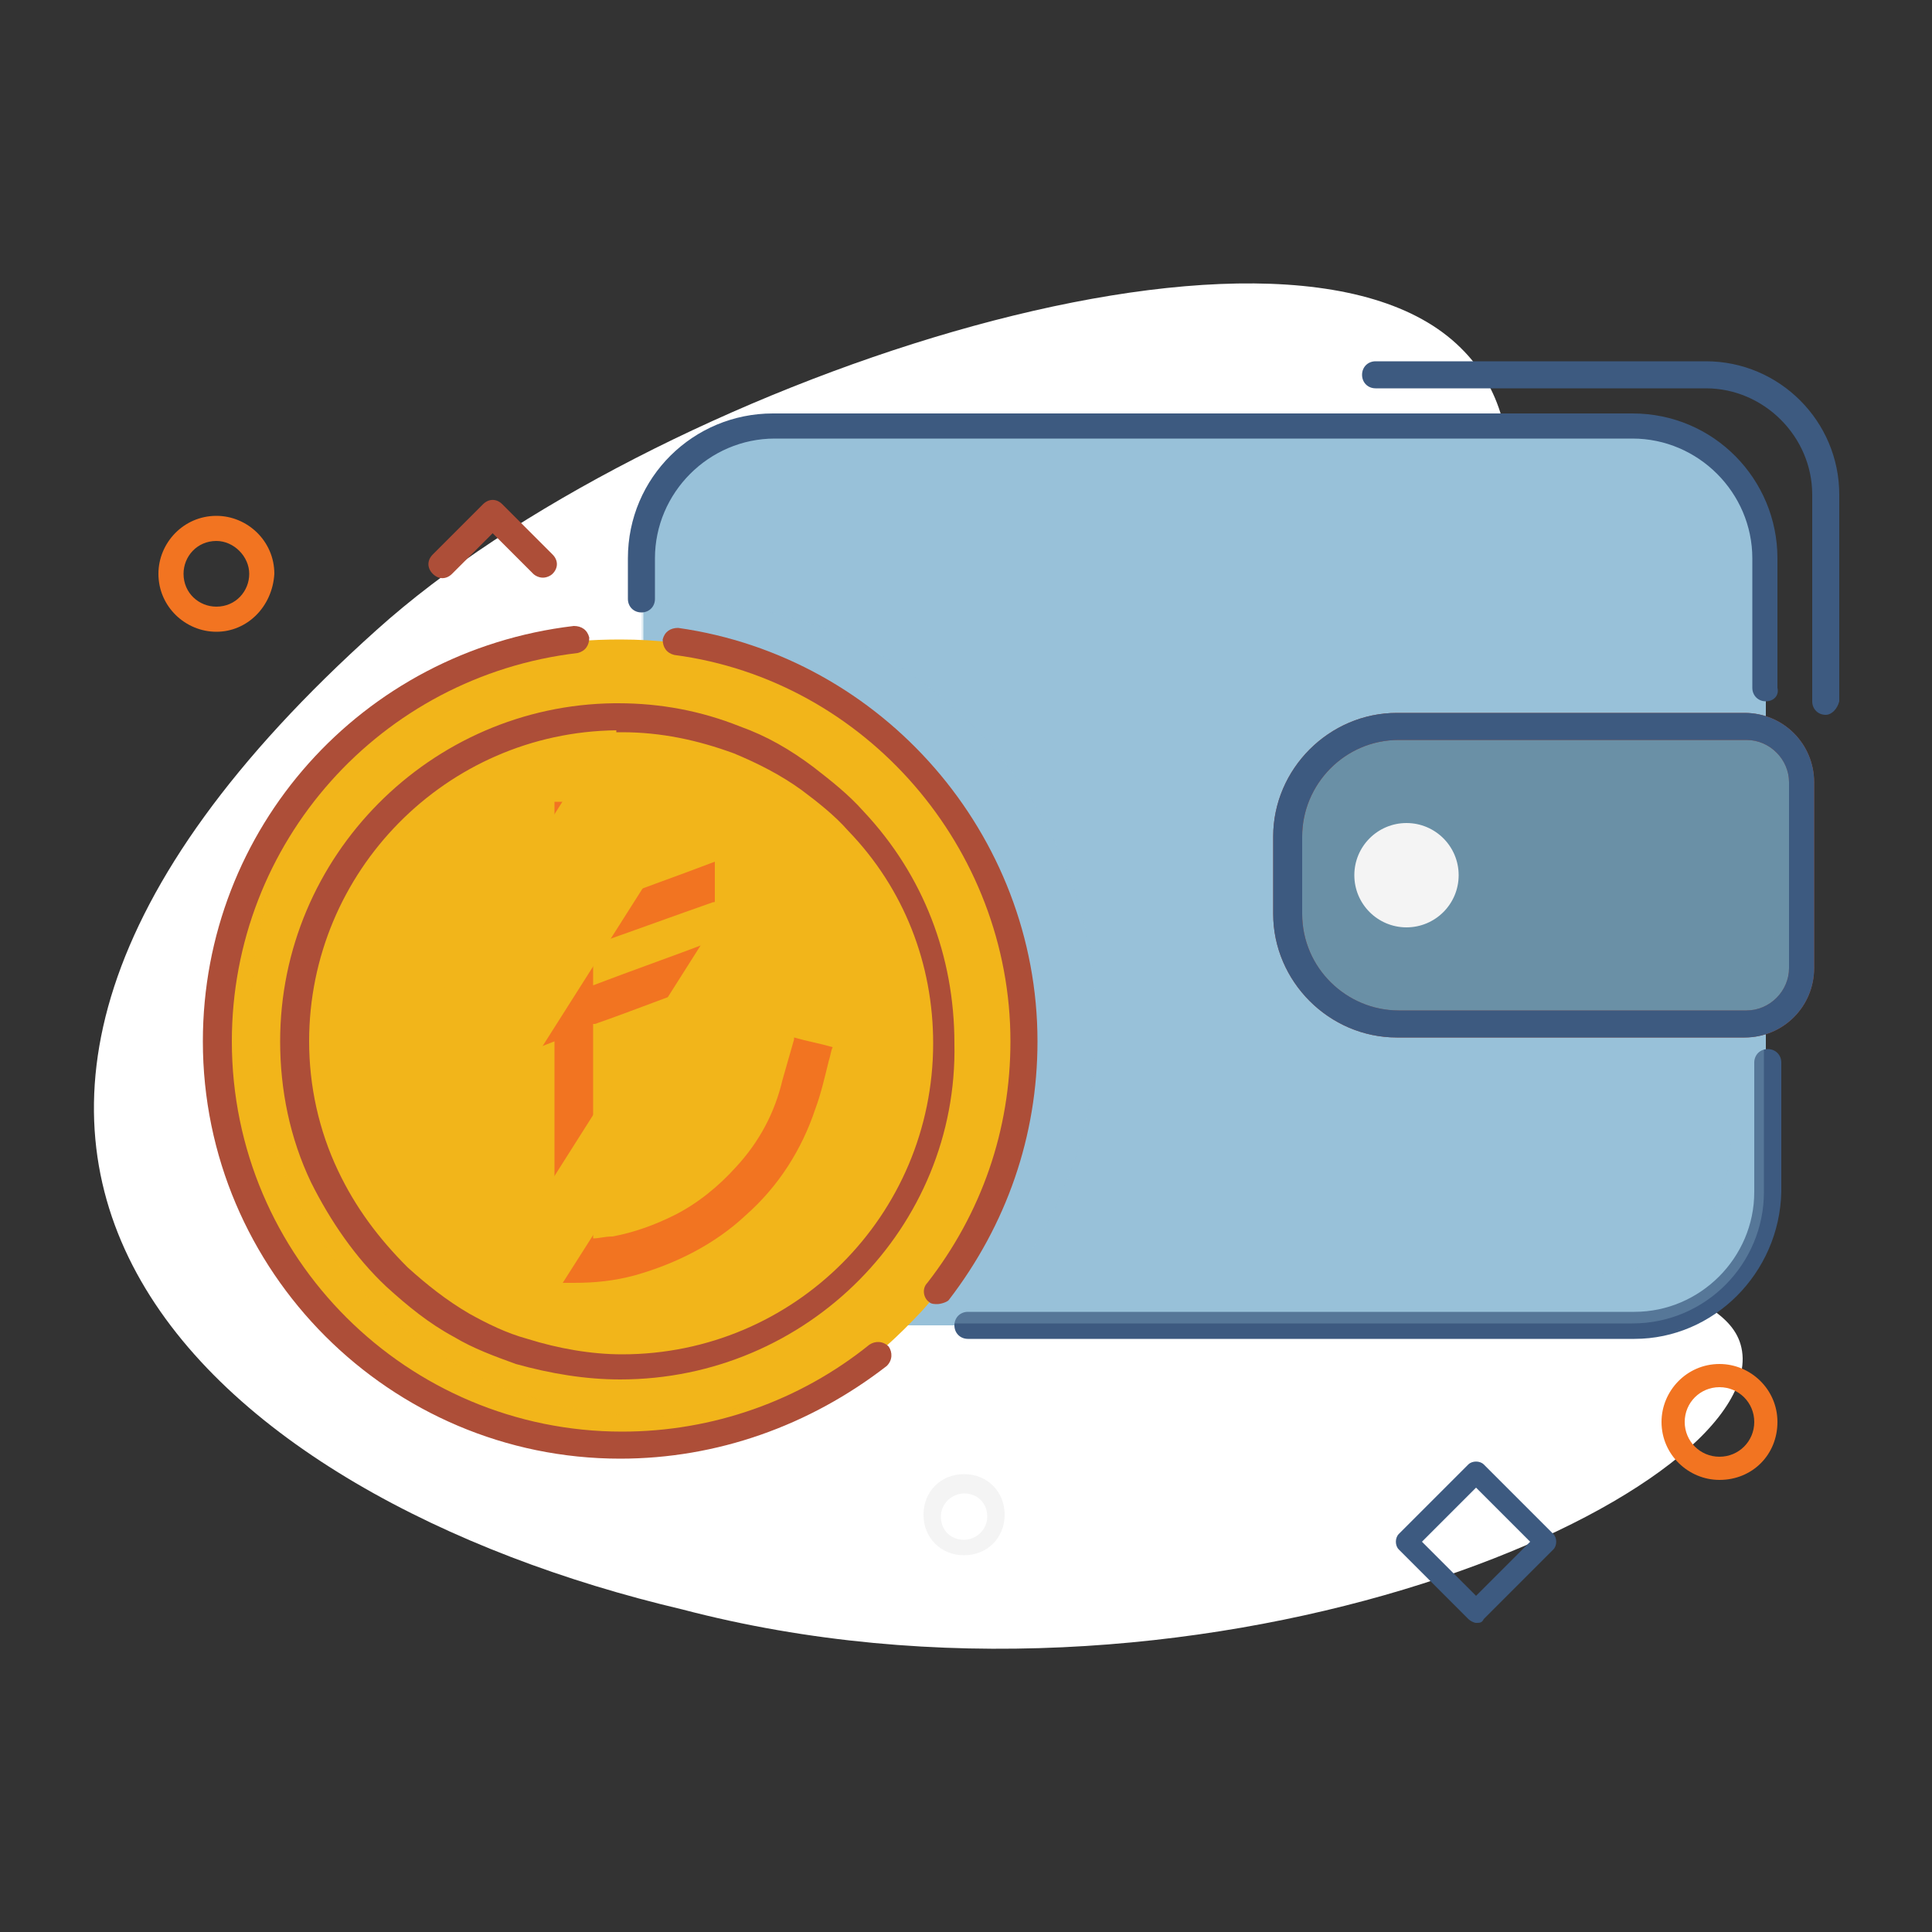
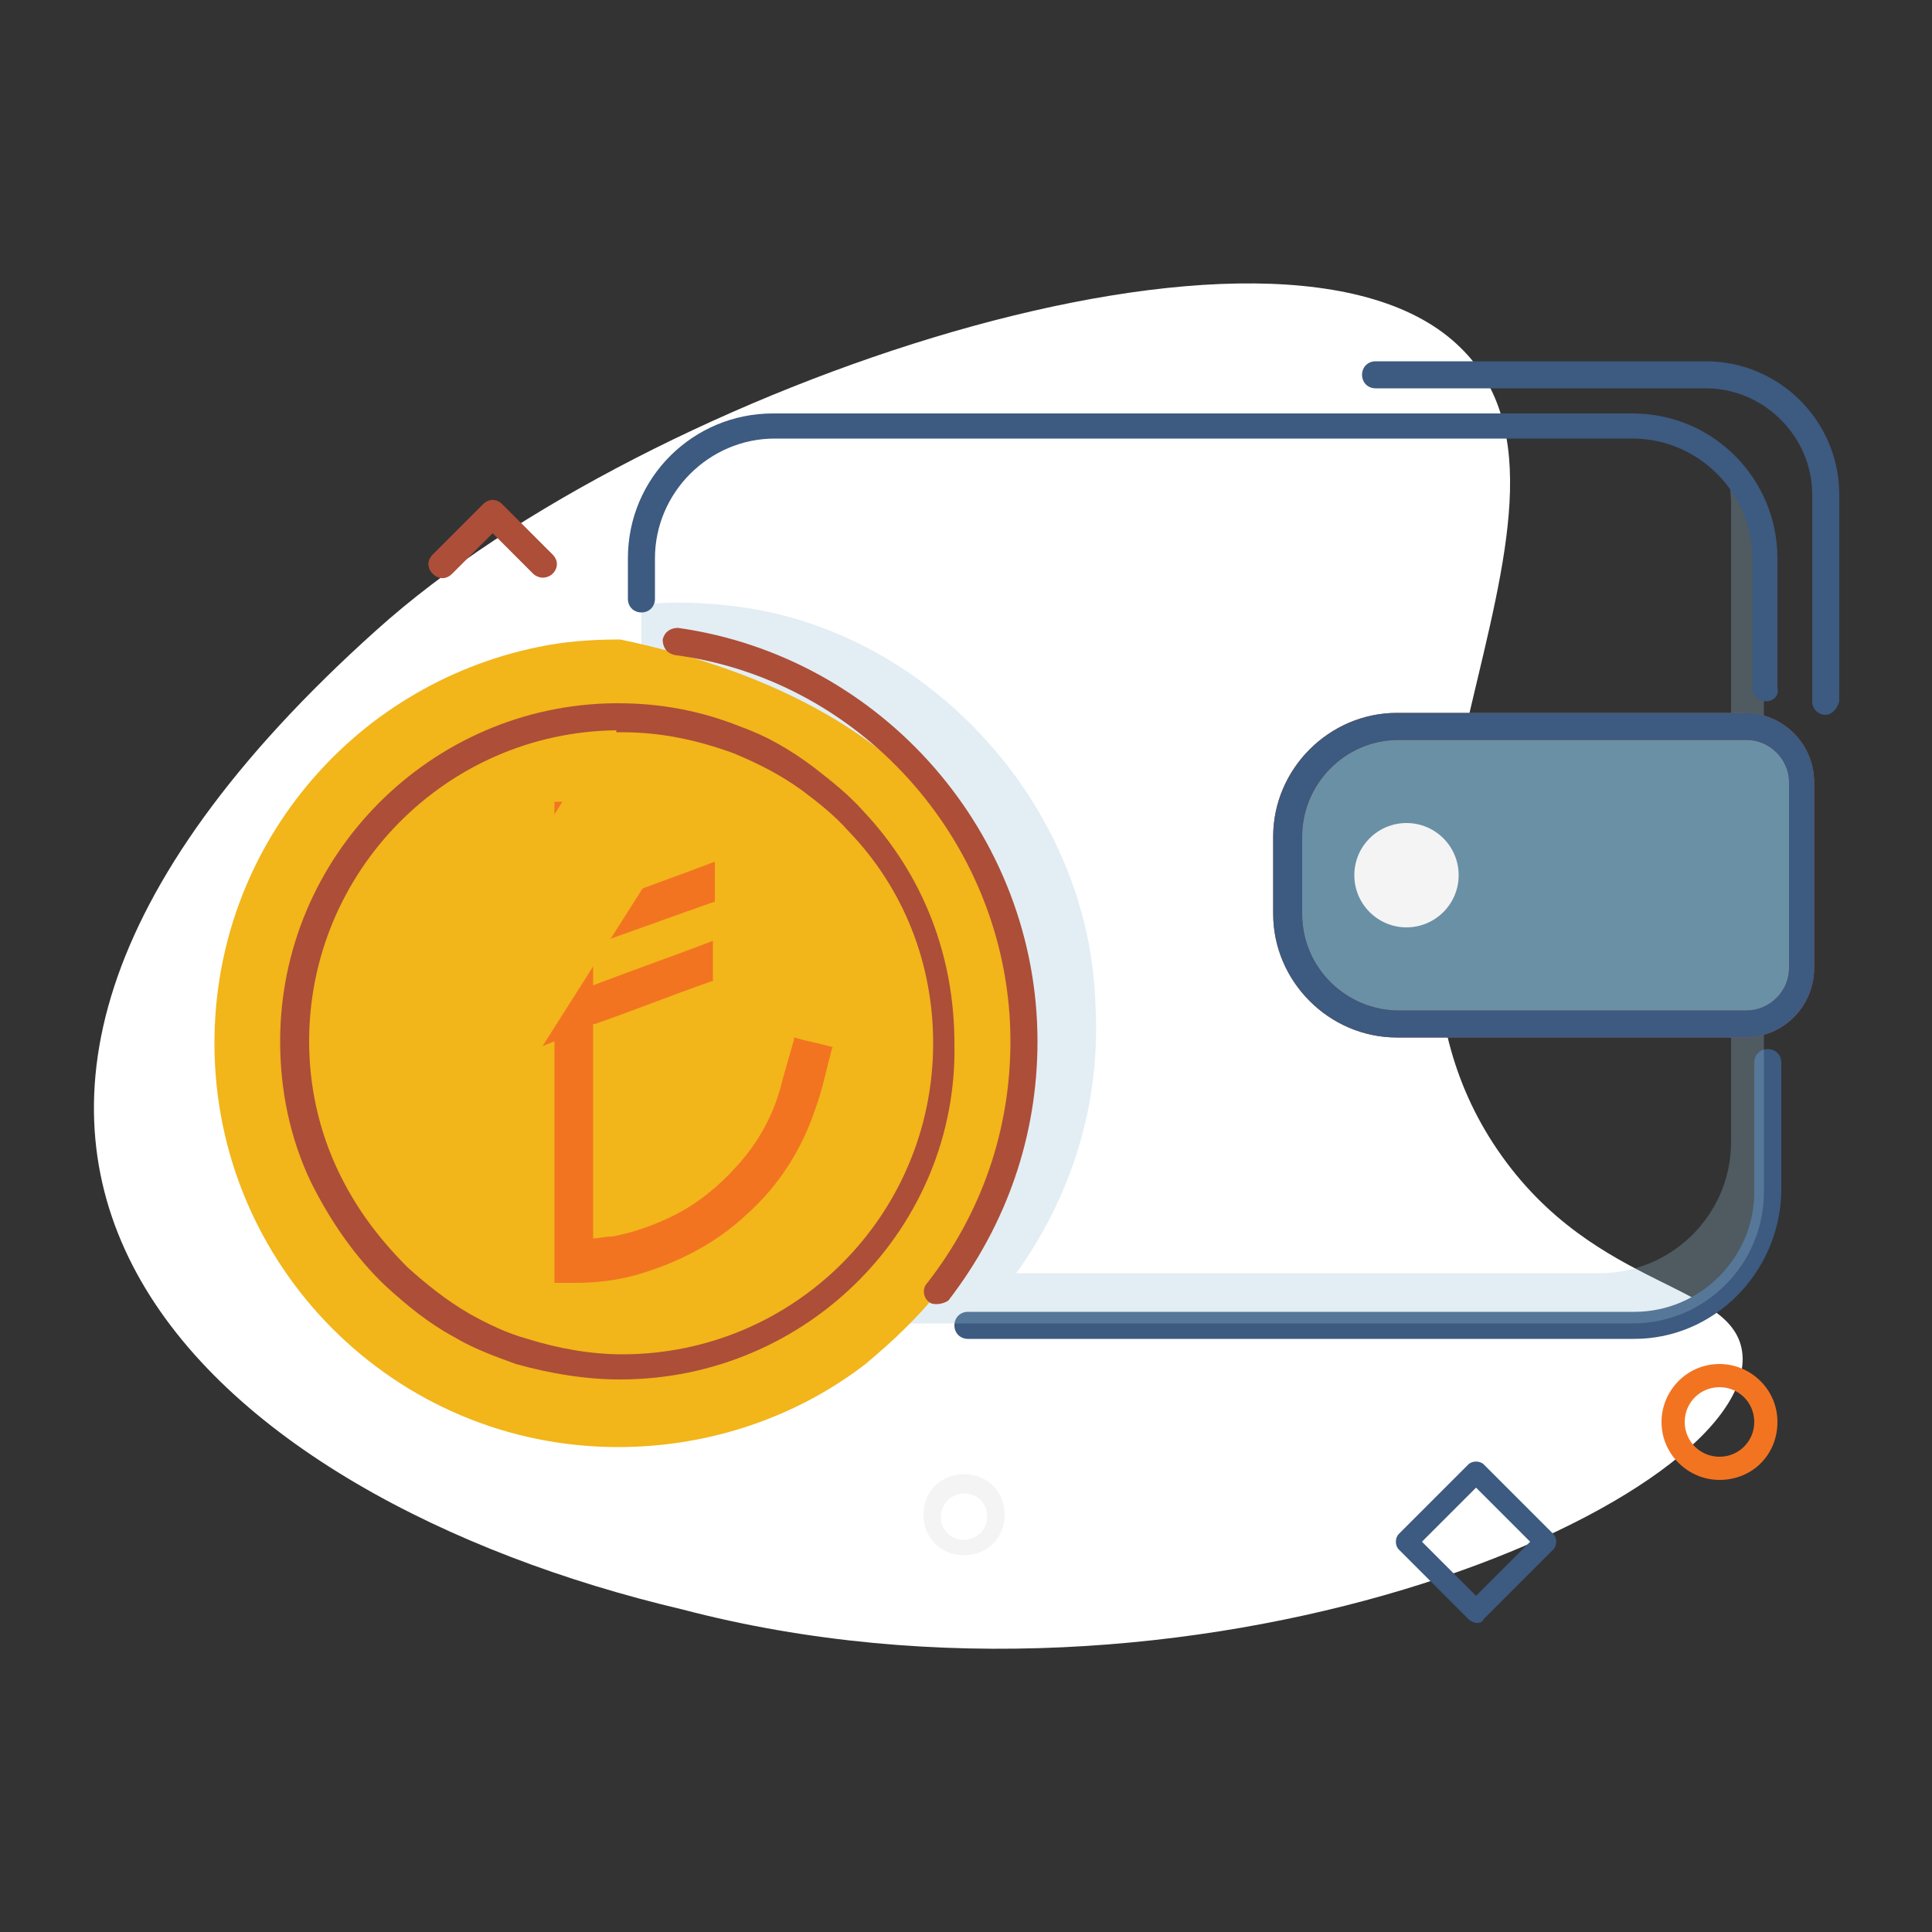
<svg xmlns="http://www.w3.org/2000/svg" version="1.1" id="Layer_1" x="0px" y="0px" viewBox="0 0 100 100" style="enable-background:new 0 0 100 100;" xml:space="preserve">
  <rect x="0" y="0" width="100" height="100" fill="#333333" stroke="none" />
  <style type="text/css">
	.st0{fill:#5B3B20;}
	.st1{fill:#F2BC51;}
	.st2{fill:#FFD68D;}
	.st3{fill:#FFE2B3;}
	.st4{fill:#B12A47;}
	.st5{fill:#AD4E38;}
	.st6{fill:#CD465D;}
	.st7{fill:#EE6C4D;}
	.st8{fill:#F27421;}
	.st9{fill:#FED7C4;}
	.st10{fill:#FFC044;}
	.st11{fill:#FFCC42;}
	.st12{fill:#657C38;}
	.st13{fill:#81B049;}
	.st14{fill:#91C043;}
	.st15{fill:#AE659A;}
	.st16{fill:#CD86C9;}
	.st17{fill:#3D5A80;}
	.st18{fill:#293D57;}
	.st19{fill:#9BD8CA;}
	.st20{fill:#9AE3C8;}
	.st21{fill:#81C862;}
	.st22{fill:#98C1D9;}
	.st23{fill:#9A4032;}
	.st24{fill:#C35216;}
	.st25{fill:#F2B51A;}
	.st26{fill:#FFFFFF;}
	.st27{fill:#C6D1DB;}
	.st28{opacity:0.68;}
	.st29{fill:#97D1C1;}
	.st30{fill:#2F4663;}
	.st31{fill:#A63217;}
	.st32{fill:#EF9503;}
	.st33{opacity:0.4;}
	.st34{fill:#E6E8E7;}
	.st35{fill:#2B3F59;}
	.st36{opacity:0.46;fill:#C6D1DB;}
	.st37{opacity:0.77;}
	.st38{opacity:0.66;fill:#C6D1DB;}
	.st39{opacity:0.66;fill:#98C1D9;}
	.st40{fill:none;stroke:#45808A;stroke-width:3.047;stroke-linecap:round;stroke-linejoin:round;stroke-miterlimit:10;}
	.st41{fill:none;stroke:#EF9503;stroke-width:2.612;stroke-linecap:round;stroke-linejoin:round;stroke-miterlimit:10;}
	.st42{fill:none;stroke:#BC3353;stroke-width:2.97;stroke-linecap:round;stroke-linejoin:round;stroke-miterlimit:10;}
	.st43{fill:none;stroke:#45808A;stroke-width:2.484;stroke-linecap:round;stroke-linejoin:round;stroke-miterlimit:10;}
	.st44{fill:#F4F4F4;}
	.st45{fill:none;stroke:#AE659A;stroke-width:1.98;stroke-linecap:round;stroke-linejoin:round;stroke-miterlimit:10;}
	.st46{fill:none;stroke:#EF9503;stroke-width:2.97;stroke-linecap:round;stroke-linejoin:round;stroke-miterlimit:10;}
	.st47{fill:#F4F4F4;stroke:#EF9503;stroke-width:1.98;stroke-linecap:round;stroke-linejoin:round;stroke-miterlimit:10;}
	.st48{fill:#F4F4F4;stroke:#EF9503;stroke-width:2.642;stroke-linecap:round;stroke-linejoin:round;stroke-miterlimit:10;}
	.st49{fill:#FED1CE;}
	.st50{opacity:0.48;}
	.st51{opacity:0.46;}
	.st52{opacity:0.59;}
	.st53{fill:#FFEFD7;}
	.st54{fill:#F4716E;}
	.st55{opacity:0.44;}
	.st56{opacity:0.3;}
	.st57{opacity:0.62;}
	.st58{fill:#FFCB79;}
	.st59{fill:url(#SVGID_1_);}
	.st60{fill:none;stroke:#EF9503;stroke-width:2.639;stroke-linecap:round;stroke-linejoin:round;stroke-miterlimit:10;}
	.st61{fill:none;stroke:#BC3353;stroke-width:3;stroke-linecap:round;stroke-linejoin:round;stroke-miterlimit:10;}
	.st62{fill:none;stroke:#FE5F6F;stroke-width:2.51;stroke-linecap:round;stroke-linejoin:round;stroke-miterlimit:10;}
	.st63{fill:none;stroke:#EF9503;stroke-width:3;stroke-linecap:round;stroke-linejoin:round;stroke-miterlimit:10;}
	.st64{opacity:0.3;fill:#F2B51A;}
	.st65{fill:none;stroke:#EF9503;stroke-width:3;stroke-miterlimit:10;}
	.st66{fill:none;stroke:#BC3353;stroke-width:3;stroke-miterlimit:10;}
	.st67{fill:none;stroke:#FE5F6F;stroke-width:3;stroke-linecap:round;stroke-linejoin:round;stroke-miterlimit:10;}
	.st68{fill:none;stroke:#FFD666;stroke-width:2.51;stroke-linecap:round;stroke-linejoin:round;stroke-miterlimit:10;}
	.st69{fill:none;stroke:#FFF9F0;stroke-width:2;stroke-linecap:round;stroke-linejoin:round;stroke-miterlimit:10;}
	.st70{opacity:0.28;}
	.st71{fill:#6A90A6;}
	.st72{opacity:0.66;}
	.st73{opacity:0.5;}
	.st74{opacity:0.45;}
	.st75{fill:#8ECBEE;}
	.st76{opacity:0.55;}
	.st77{fill:#FFF9F0;}
	.st78{opacity:0.84;}
	.st79{fill:#FCDD98;}
	.st80{fill:#212529;}
	.st81{fill:#406C85;}
	.st82{fill:#9E4C15;}
	.st83{fill:#667480;}
	.st84{fill:#FEE489;}
	.st85{fill:#FFEAC7;}
	.st86{opacity:0.7;fill:#FFFFFF;}
	.st87{fill:#3A567A;}
</style>
  <g>
    <path class="st26" d="M19.5,32.6C33.5,20,66.4,8.9,75.6,18c8.5,8.3-7.7,27.4,1.9,41.5c5.1,7.5,12.6,6.8,12.7,10.8   c0.1,7.7-28.6,19.9-54.9,13C11.1,77.6-10.5,59.5,19.5,32.6z" />
    <g>
-       <path class="st8" d="M11.2,32.7c-1.6,0-3-1.3-3-3c0-1.6,1.3-3,3-3c1.6,0,3,1.3,3,3C14.1,31.4,12.8,32.7,11.2,32.7z M11.2,28    c-1,0-1.7,0.8-1.7,1.7c0,1,0.8,1.7,1.7,1.7c1,0,1.7-0.8,1.7-1.7C12.9,28.8,12.1,28,11.2,28z" />
-     </g>
+       </g>
    <g>
      <path class="st5" d="M28.1,29.9c-0.2,0-0.4-0.1-0.5-0.2l-2.1-2.1l-2.1,2.1c-0.3,0.3-0.7,0.3-1,0c-0.3-0.3-0.3-0.7,0-1l2.6-2.6    c0.3-0.3,0.7-0.3,1,0l2.6,2.6c0.3,0.3,0.3,0.7,0,1C28.5,29.8,28.3,29.9,28.1,29.9z" />
    </g>
    <g>
      <path class="st17" d="M76.4,84c-0.1,0-0.3-0.1-0.4-0.2l-3.6-3.6c-0.2-0.2-0.2-0.6,0-0.8l3.6-3.6c0.2-0.2,0.6-0.2,0.8,0l3.6,3.6    c0.2,0.2,0.2,0.6,0,0.8l-3.6,3.6C76.7,84,76.6,84,76.4,84z M73.6,79.8l2.8,2.8l2.8-2.8L76.4,77L73.6,79.8z" />
    </g>
    <g>
-       <path class="st22" d="M91.4,28.9v32.9c0,3.8-3.1,6.8-6.8,6.8H40.1c-3.8,0-6.8-3.1-6.8-6.8V28.9c0-3.8,3.1-6.8,6.8-6.8h44.5    C88.4,22,91.4,25.1,91.4,28.9z" />
-     </g>
+       </g>
    <g>
      <path class="st17" d="M84.6,69.3H50.1c-0.4,0-0.7-0.3-0.7-0.7c0-0.4,0.3-0.7,0.7-0.7h34.5c3.4,0,6.2-2.8,6.2-6.2V55    c0-0.4,0.3-0.7,0.7-0.7c0.4,0,0.7,0.3,0.7,0.7v6.7C92.1,65.9,88.7,69.3,84.6,69.3z" />
    </g>
    <g class="st70">
      <path class="st22" d="M89.2,23.9c0.3,0.7,0.4,1.5,0.4,2.3v32.9c0,3.8-3.1,6.8-6.8,6.8H52.6c2.8-3.9,4.4-8.7,4.1-13.9    c-0.3-10.2-8.5-19.3-18.5-20.6v0c-1.6-0.2-3.3-0.3-5-0.1v30.4c0,1.5,0.5,3,1.4,4.1c0,0,0,0,0,0c0.1,0.1,0.2,0.2,0.3,0.4    c0,0,0,0,0.1,0.1c0.3,0.3,0.6,0.6,1,0.9c0.1,0,0.1,0.1,0.2,0.1c0.1,0.1,0.2,0.1,0.3,0.2c0.1,0,0.2,0.1,0.2,0.1    c0.1,0,0.2,0.1,0.3,0.1c0.1,0.1,0.2,0.1,0.3,0.2c0.1,0,0.1,0.1,0.2,0.1c0.2,0.1,0.4,0.1,0.5,0.2c0.1,0,0.1,0,0.2,0.1    c0.1,0,0.3,0.1,0.4,0.1c0.1,0,0.1,0,0.2,0c0.1,0,0.3,0,0.4,0.1c0.1,0,0.1,0,0.2,0c0.2,0,0.4,0,0.6,0h9.5h35c3.8,0,6.8-3.1,6.8-6.8    V28.9C91.4,26.9,90.6,25.1,89.2,23.9z" />
    </g>
    <g>
      <path class="st17" d="M91.4,36.3c-0.4,0-0.7-0.3-0.7-0.7v-6.7c0-3.4-2.8-6.2-6.2-6.2H40.1c-3.4,0-6.2,2.8-6.2,6.2v2.1    c0,0.4-0.3,0.7-0.7,0.7s-0.7-0.3-0.7-0.7v-2.1c0-4.2,3.4-7.5,7.5-7.5h44.5c4.2,0,7.5,3.4,7.5,7.5v6.7C92.1,36,91.8,36.3,91.4,36.3    z" />
    </g>
    <g>
      <path class="st71" d="M90.3,53.1h-18c-3.2,0-5.7-2.6-5.7-5.7v-4c0-3.2,2.6-5.7,5.7-5.7h18c1.6,0,2.9,1.3,2.9,2.9v9.6    C93.2,51.8,91.9,53.1,90.3,53.1z" />
      <path class="st5" d="M90.3,53.7h-18c-3.5,0-6.4-2.9-6.4-6.4v-4c0-3.5,2.9-6.4,6.4-6.4h18c2,0,3.6,1.6,3.6,3.6v9.6    C93.9,52.1,92.3,53.7,90.3,53.7z M72.4,38.3c-2.8,0-5,2.3-5,5v4c0,2.8,2.3,5,5,5h18c1.2,0,2.2-1,2.2-2.2v-9.6c0-1.2-1-2.2-2.2-2.2    H72.4z" />
    </g>
    <g>
      <circle class="st44" cx="72.8" cy="45.3" r="2.7" />
    </g>
    <g>
      <g>
-         <path class="st25" d="M53,53.9c0,4.9-1.7,9.4-4.5,13c-0.5,0.7-1.1,1.3-1.7,1.9c-0.6,0.6-1.3,1.2-2,1.8c-3.5,2.7-8,4.3-12.8,4.3     c-11.6,0-20.9-9.4-20.9-20.9c0-10.1,7.1-18.5,16.7-20.5c1.4-0.3,2.8-0.4,4.3-0.4c1.9,0,3.7,0.2,5.5,0.7     C46.5,36.1,53,44.2,53,53.9z" />
+         <path class="st25" d="M53,53.9c0,4.9-1.7,9.4-4.5,13c-0.5,0.7-1.1,1.3-1.7,1.9c-0.6,0.6-1.3,1.2-2,1.8c-3.5,2.7-8,4.3-12.8,4.3     c-11.6,0-20.9-9.4-20.9-20.9c0-10.1,7.1-18.5,16.7-20.5c1.4-0.3,2.8-0.4,4.3-0.4C46.5,36.1,53,44.2,53,53.9z" />
      </g>
      <g>
        <path class="st25" d="M48.9,53.9c0,9.3-7.5,16.8-16.8,16.8c-1.8,0-3.5-0.3-5.2-0.8c-1.1-0.3-2.1-0.8-3.1-1.3     c-1.2-0.7-2.3-1.5-3.3-2.5c-1.5-1.5-2.8-3.2-3.7-5.2c-1-2.1-1.5-4.5-1.5-7c0-9.2,7.4-16.7,16.6-16.8h0.2c2.1,0,4.2,0.4,6.1,1.1     c1.3,0.5,2.5,1.2,3.7,2c0.9,0.7,1.8,1.4,2.5,2.2C47.2,45.4,48.9,49.4,48.9,53.9z" />
      </g>
      <g>
        <g>
          <path class="st8" d="M30.7,64.1c0.3,0,0.6-0.1,1-0.1c1.1-0.2,2.2-0.6,3.2-1.1c1.2-0.6,2.3-1.5,3.2-2.5c1.2-1.3,2-2.8,2.4-4.5      c0.2-0.7,0.4-1.4,0.6-2.1c0,0,0,0,0-0.1c0.7,0.2,1.3,0.3,2,0.5c-0.1,0.2-0.1,0.4-0.2,0.7c-0.2,0.8-0.4,1.7-0.7,2.5      c-0.7,2.1-1.9,4-3.6,5.5c-1.6,1.5-3.6,2.5-5.7,3.1c-1.1,0.3-2.1,0.4-3.2,0.4c-0.3,0-0.7,0-1,0c0-4.2,0-8.3,0-12.5      c-1,0.4-2.1,0.8-3.1,1.1c0,0,0-0.1,0-0.1c0-0.6,0-1.2,0-1.9c0-0.1,0-0.1,0.1-0.1c1-0.4,1.9-0.7,2.9-1.1c0,0,0.1-0.1,0.1-0.1      c0-0.7,0-1.3,0-2c-1,0.4-2.1,0.8-3.1,1.1c0,0,0-0.1,0-0.1c0-0.6,0-1.2,0-1.9c0-0.1,0-0.1,0.1-0.1c1-0.4,1.9-0.7,2.9-1.1      c0.1,0,0.1-0.1,0.1-0.1c0-2,0-3.9,0-5.9c0,0,0-0.1,0-0.1c0.7,0,1.4,0,2.1,0c0,1.8,0,3.6,0,5.4c2.1-0.8,4.1-1.5,6.2-2.3      c0,0,0,0.1,0,0.1c0,0.6,0,1.2,0,1.9c0,0.1,0,0.1-0.1,0.1c-2,0.7-3.9,1.4-5.9,2.1c-0.1,0-0.2,0.1-0.3,0.1c0,0.7,0,1.4,0,2.1      c2.1-0.8,4.1-1.5,6.2-2.3c0,0,0,0.1,0,0.1c0,0.6,0,1.2,0,1.9c0,0.1,0,0.1-0.1,0.1c-2,0.7-4,1.5-6,2.2c0,0-0.1,0-0.1,0      C30.7,56.7,30.7,60.4,30.7,64.1z" />
        </g>
      </g>
      <g>
        <path class="st5" d="M48.5,67.5c-0.1,0-0.3,0-0.4-0.1c-0.3-0.2-0.4-0.7-0.1-1c2.8-3.6,4.3-7.9,4.3-12.5c0-10-7.5-18.7-17.4-20     c-0.4-0.1-0.6-0.4-0.6-0.8c0.1-0.4,0.4-0.6,0.8-0.6C45.7,34,53.7,43.2,53.7,53.9c0,4.9-1.6,9.5-4.6,13.4     C49,67.4,48.7,67.5,48.5,67.5z" />
      </g>
      <g class="st56">
        <path class="st25" d="M33.9,73.3C22.3,73.3,13,64,13,52.4c0-6.1,2.6-11.6,6.8-15.4c-5.2,3.8-8.6,10-8.6,16.9     c0,11.6,9.4,20.9,20.9,20.9c4.8,0,9.2-1.6,12.8-4.3c0.5-0.4,0.9-0.8,1.4-1.2C42.8,71.9,38.5,73.3,33.9,73.3z" />
      </g>
      <g>
-         <path class="st5" d="M32.1,75.5c-11.9,0-21.6-9.7-21.6-21.6c0-11,8.2-20.2,19.2-21.5c0.4,0,0.7,0.2,0.8,0.6     c0,0.4-0.2,0.7-0.6,0.8c-10.2,1.2-17.9,9.8-17.9,20.1c0,11.2,9.1,20.2,20.2,20.2c4.7,0,9.2-1.6,12.8-4.5c0.3-0.2,0.7-0.2,1,0.1     c0.2,0.3,0.2,0.7-0.1,1C41.9,73.8,37.1,75.5,32.1,75.5z" />
-       </g>
+         </g>
      <g>
        <path class="st25" d="M38.2,38.2L20.5,66.1c-1.5-1.5-2.8-3.2-3.7-5.2l15.1-23.8h0.2C34.2,37.1,36.3,37.5,38.2,38.2z" />
      </g>
      <g>
-         <path class="st25" d="M44.4,42.4L26.9,69.9c-1.1-0.3-2.1-0.8-3.1-1.3l18-28.4C42.8,40.8,43.6,41.6,44.4,42.4z" />
-       </g>
+         </g>
      <g>
        <path class="st5" d="M32.1,71.4c-1.8,0-3.6-0.3-5.4-0.8c-1.1-0.4-2.2-0.8-3.2-1.4c-1.3-0.7-2.4-1.6-3.5-2.6     c-1.6-1.5-2.9-3.4-3.9-5.4c-1.1-2.3-1.6-4.8-1.6-7.3c0-9.6,7.8-17.4,17.3-17.5h0.2c2.2,0,4.3,0.4,6.3,1.2     c1.4,0.5,2.6,1.2,3.8,2.1c0.9,0.7,1.8,1.4,2.6,2.3c3.1,3.3,4.7,7.5,4.7,12C49.6,63.5,41.8,71.4,32.1,71.4z M31.9,37.8     C23.1,37.9,16,45.1,16,53.9c0,2.3,0.5,4.6,1.5,6.7c0.9,1.9,2.1,3.5,3.6,5c1,0.9,2,1.7,3.2,2.4c0.9,0.5,1.9,1,3,1.3     c1.6,0.5,3.3,0.8,4.9,0.8c8.9,0,16.1-7.2,16.1-16.1c0-4.1-1.5-8-4.4-11c-0.7-0.8-1.6-1.5-2.4-2.1c-1.1-0.8-2.3-1.4-3.5-1.9     c-1.9-0.7-3.8-1.1-5.8-1.1H31.9z" />
      </g>
    </g>
    <g class="st70">
      <path class="st71" d="M92,38.1v9.3c0,1.6-1.3,2.9-2.9,2.9h-18c-1.7,0-3.3-0.8-4.4-2c0.5,2.7,2.8,4.7,5.6,4.7h18    c1.6,0,2.9-1.3,2.9-2.9v-9.6C93.2,39.5,92.7,38.6,92,38.1z" />
    </g>
    <g>
      <path class="st17" d="M90.3,53.7h-18c-3.5,0-6.4-2.9-6.4-6.4v-4c0-3.5,2.9-6.4,6.4-6.4h18c2,0,3.6,1.6,3.6,3.6v9.6    C93.9,52.1,92.3,53.7,90.3,53.7z M72.4,38.3c-2.8,0-5,2.3-5,5v4c0,2.8,2.3,5,5,5h18c1.2,0,2.2-1,2.2-2.2v-9.6c0-1.2-1-2.2-2.2-2.2    H72.4z" />
    </g>
    <g>
      <path class="st17" d="M94.5,37c-0.4,0-0.7-0.3-0.7-0.7V25.6c0-3-2.5-5.5-5.5-5.5H71.2c-0.4,0-0.7-0.3-0.7-0.7    c0-0.4,0.3-0.7,0.7-0.7h17.1c3.8,0,6.9,3.1,6.9,6.9v10.7C95.1,36.7,94.8,37,94.5,37z" />
    </g>
    <g>
      <path class="st8" d="M89,76.6c-1.6,0-3-1.3-3-3c0-1.6,1.3-3,3-3c1.6,0,3,1.3,3,3C92,75.3,90.7,76.6,89,76.6z M89,71.8    c-1,0-1.8,0.8-1.8,1.8s0.8,1.8,1.8,1.8s1.8-0.8,1.8-1.8S90,71.8,89,71.8z" />
    </g>
    <g>
      <path class="st44" d="M49.9,80.5c-1.2,0-2.1-0.9-2.1-2.1c0-1.2,0.9-2.1,2.1-2.1s2.1,0.9,2.1,2.1C52,79.6,51.1,80.5,49.9,80.5z     M49.9,77.3c-0.6,0-1.2,0.5-1.2,1.2s0.5,1.2,1.2,1.2c0.6,0,1.2-0.5,1.2-1.2S50.6,77.3,49.9,77.3z" />
    </g>
  </g>
</svg>